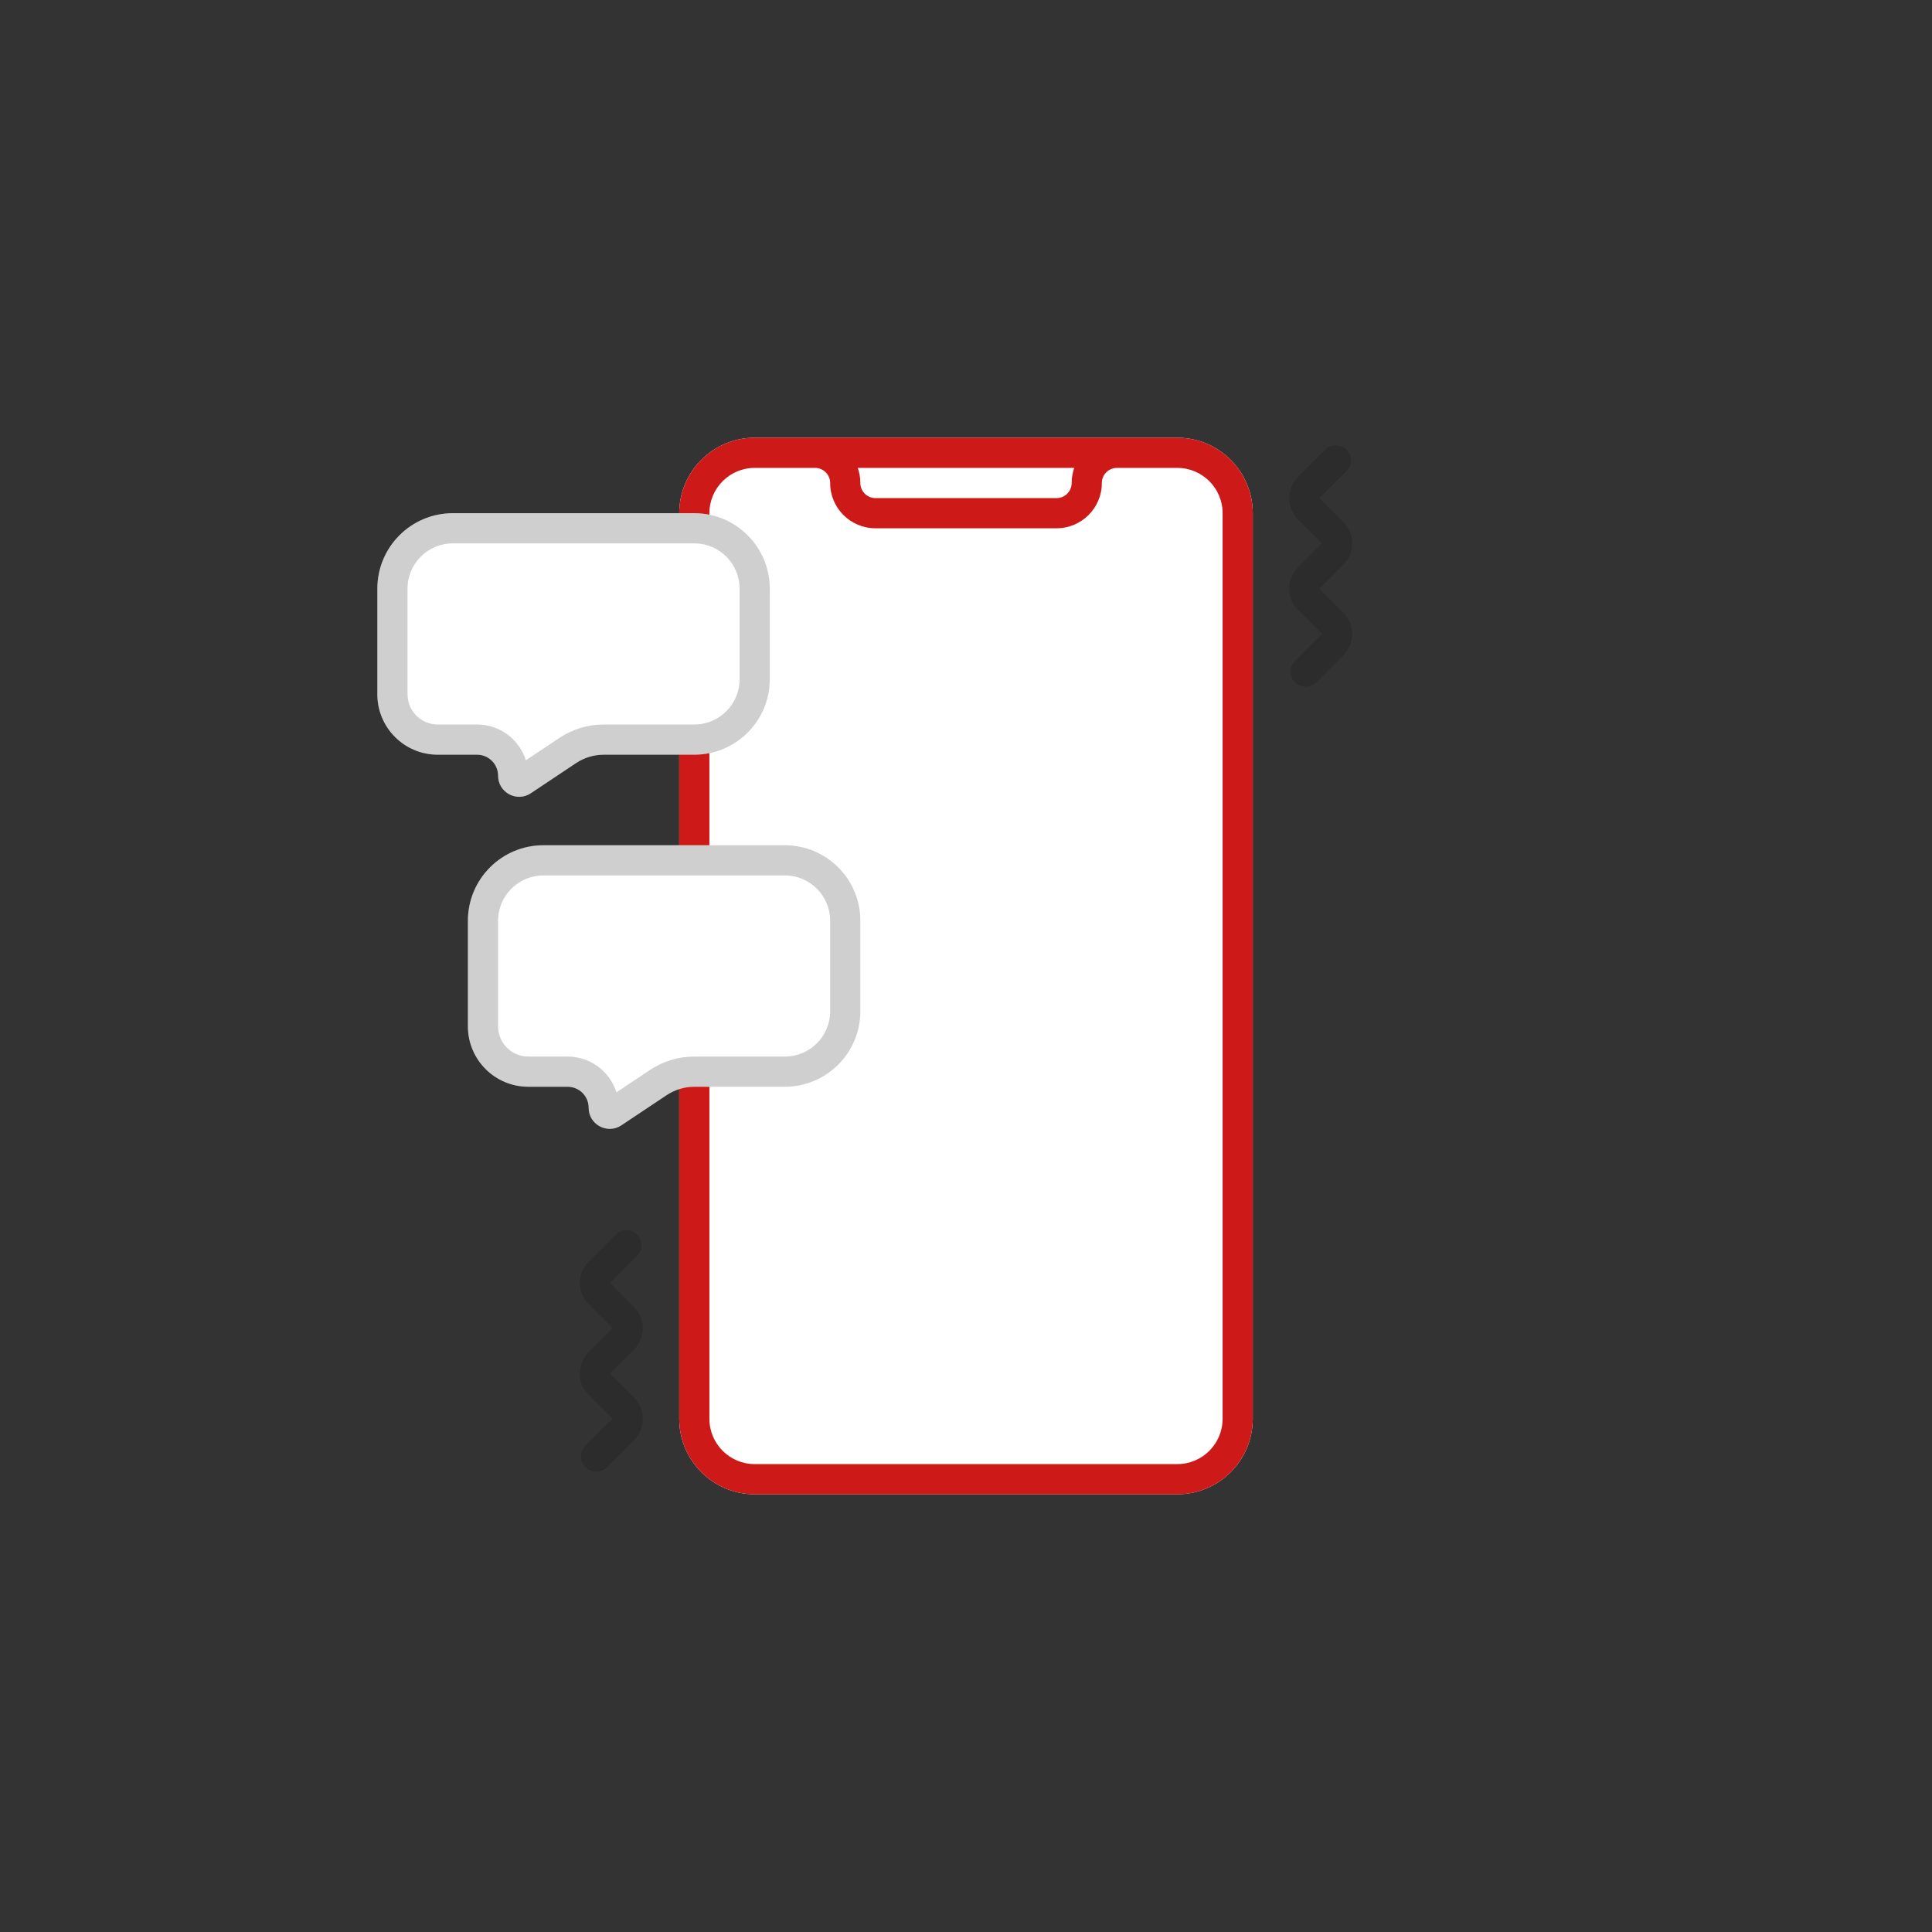
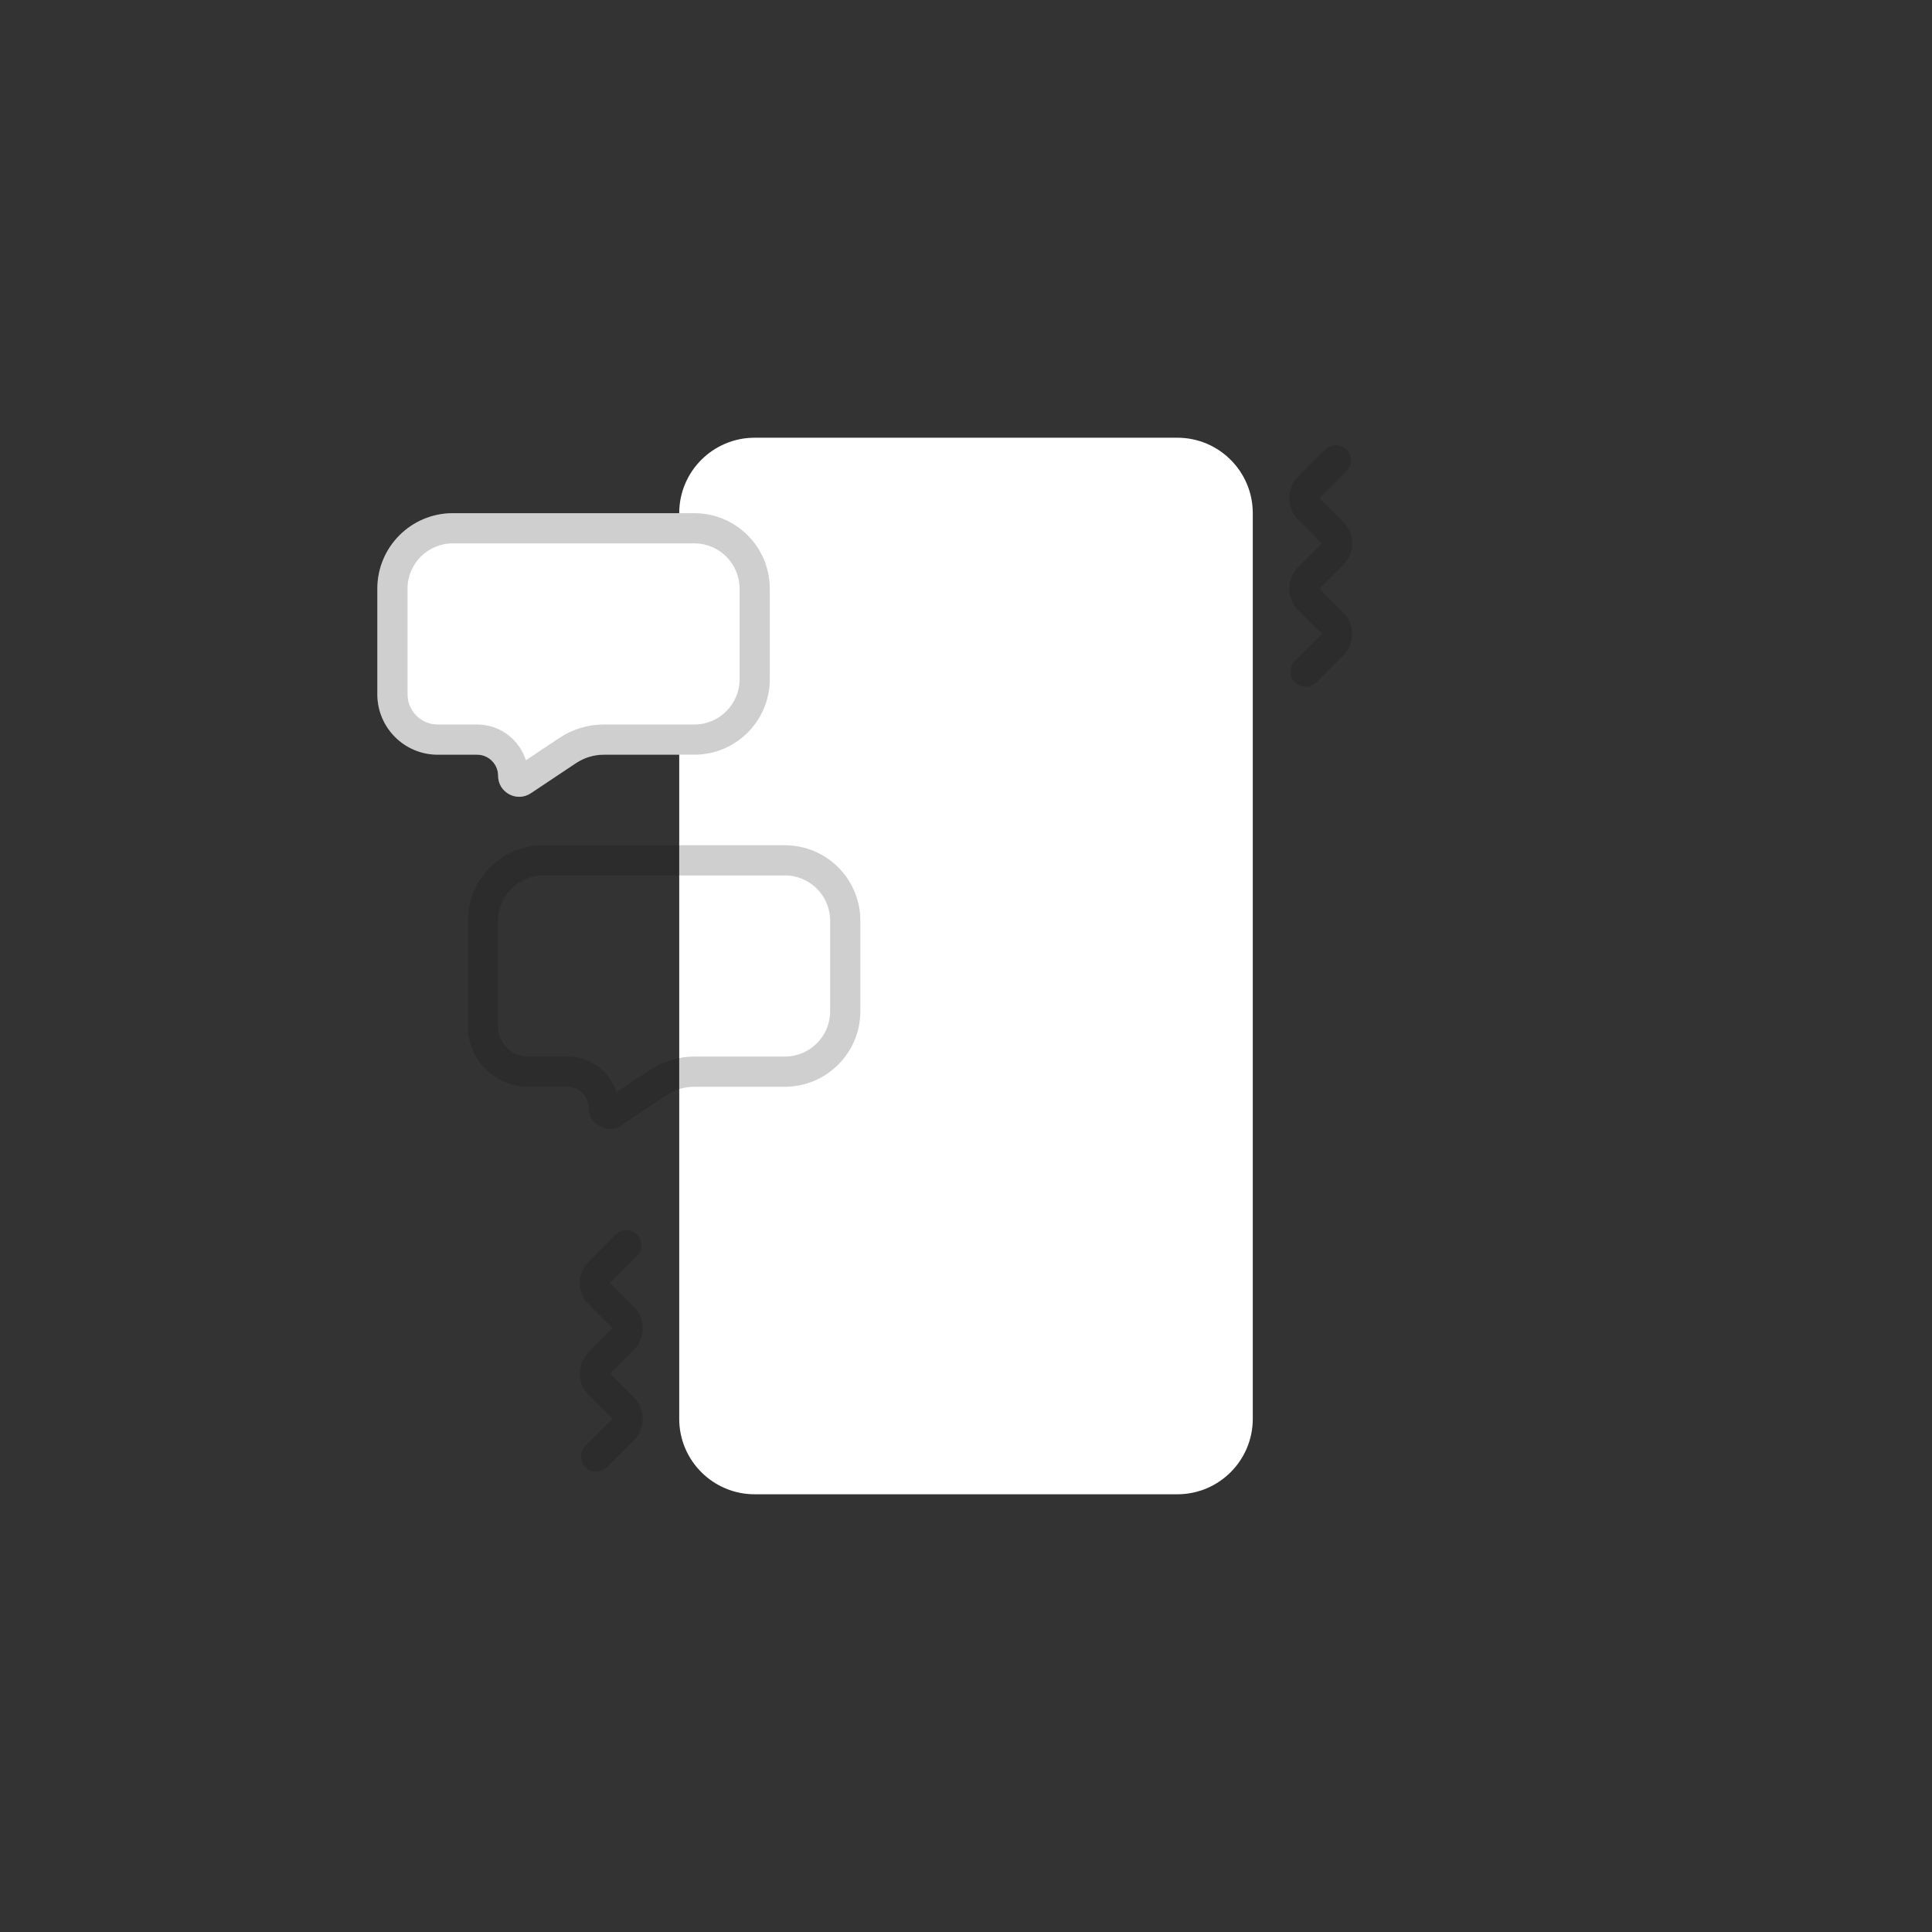
<svg xmlns="http://www.w3.org/2000/svg" width="128" height="128" viewBox="0 0 128 128" fill="none">
  <rect x="0" y="0" width="128" height="128" fill="#333333" stroke="none" />
  <path d="M45 34C45 31.239 47.239 29 50 29H78C80.761 29 83 31.239 83 34V94C83 96.761 80.761 99 78 99H50C47.239 99 45 96.761 45 94V34Z" fill="white" />
-   <path fill-rule="evenodd" clip-rule="evenodd" d="M78 29C80.761 29 83 31.239 83 34V94C83 96.761 80.761 99 78 99H50C47.239 99 45 96.761 45 94V34C45 31.239 47.239 29 50 29H78ZM81 34V94C81 95.657 79.657 97 78 97H50C48.343 97 47 95.657 47 94V34C47 32.343 48.343 31 50 31H54C54.552 31 55 31.448 55 32C55 33.657 56.343 35 58 35H70C71.657 35 73 33.657 73 32C73 31.448 73.448 31 74 31H78C79.657 31 81 32.343 81 34ZM71.171 31H56.829C56.94 31.313 57 31.649 57 32C57 32.552 57.448 33 58 33H70C70.552 33 71 32.552 71 32C71 31.649 71.06 31.313 71.171 31Z" fill="#CD1A19" />
  <path d="M25 46C25 48.209 26.791 50 29 50H31.606C32.376 50 33 50.624 33 51.394C33 52.508 34.241 53.172 35.168 52.555L38.163 50.558C38.709 50.194 39.35 50 40.006 50H46C48.761 50 51 47.761 51 45V39C51 36.239 48.761 34 46 34H30C27.239 34 25 36.239 25 39V46Z" fill="white" />
-   <path d="M31 68C31 70.209 32.791 72 35 72H37.606C38.376 72 39 72.624 39 73.394C39 74.508 40.241 75.172 41.168 74.555L44.163 72.558C44.709 72.194 45.35 72 46.006 72H52C54.761 72 57 69.761 57 67V61C57 58.239 54.761 56 52 56H36C33.239 56 31 58.239 31 61V68Z" fill="white" />
  <path d="M89.207 31.207C89.598 30.817 89.598 30.183 89.207 29.793C88.817 29.402 88.183 29.402 87.793 29.793L86 31.586C85.219 32.367 85.219 33.633 86 34.414L87.586 36L86 37.586C85.219 38.367 85.219 39.633 86 40.414L87.586 42L85.793 43.793C85.402 44.183 85.402 44.817 85.793 45.207C86.183 45.598 86.817 45.598 87.207 45.207L89 43.414C89.781 42.633 89.781 41.367 89 40.586L87.414 39L89 37.414C89.781 36.633 89.781 35.367 89 34.586L87.414 33L89.207 31.207Z" fill="#101010" fill-opacity="0.2" />
  <path fill-rule="evenodd" clip-rule="evenodd" d="M29 50C26.791 50 25 48.209 25 46V39C25 36.239 27.239 34 30 34H46C48.761 34 51 36.239 51 39V45C51 47.761 48.761 50 46 50H40.006C39.35 50 38.709 50.194 38.163 50.558L35.168 52.555C34.241 53.172 33 52.508 33 51.394C33 50.624 32.376 50 31.606 50H29ZM27 46V39C27 37.343 28.343 36 30 36H46C47.657 36 49 37.343 49 39V45C49 46.657 47.657 48 46 48H40.006C38.955 48 37.928 48.311 37.054 48.894L34.842 50.368C34.407 48.995 33.123 48 31.606 48H29C27.895 48 27 47.105 27 46Z" fill="#101010" fill-opacity="0.2" />
  <path fill-rule="evenodd" clip-rule="evenodd" d="M35 72C32.791 72 31 70.209 31 68V61C31 58.239 33.239 56 36 56H52C54.761 56 57 58.239 57 61V67C57 69.761 54.761 72 52 72H46.006C45.35 72 44.709 72.194 44.163 72.558L41.168 74.555C40.241 75.172 39 74.508 39 73.394C39 72.624 38.376 72 37.606 72H35ZM33 68V61C33 59.343 34.343 58 36 58H52C53.657 58 55 59.343 55 61V67C55 68.657 53.657 70 52 70H46.006C44.955 70 43.928 70.311 43.054 70.894L40.842 72.368C40.407 70.995 39.123 70 37.606 70H35C33.895 70 33 69.105 33 68Z" fill="#101010" fill-opacity="0.2" />
  <path d="M42.207 81.793C42.598 82.183 42.598 82.817 42.207 83.207L40.414 85L42 86.586C42.781 87.367 42.781 88.633 42 89.414L40.414 91L42 92.586C42.781 93.367 42.781 94.633 42 95.414L40.207 97.207C39.817 97.598 39.183 97.598 38.793 97.207C38.402 96.817 38.402 96.183 38.793 95.793L40.586 94L39 92.414C38.219 91.633 38.219 90.367 39 89.586L40.586 88L39 86.414C38.219 85.633 38.219 84.367 39 83.586L40.793 81.793C41.183 81.402 41.817 81.402 42.207 81.793Z" fill="#101010" fill-opacity="0.2" />
</svg>